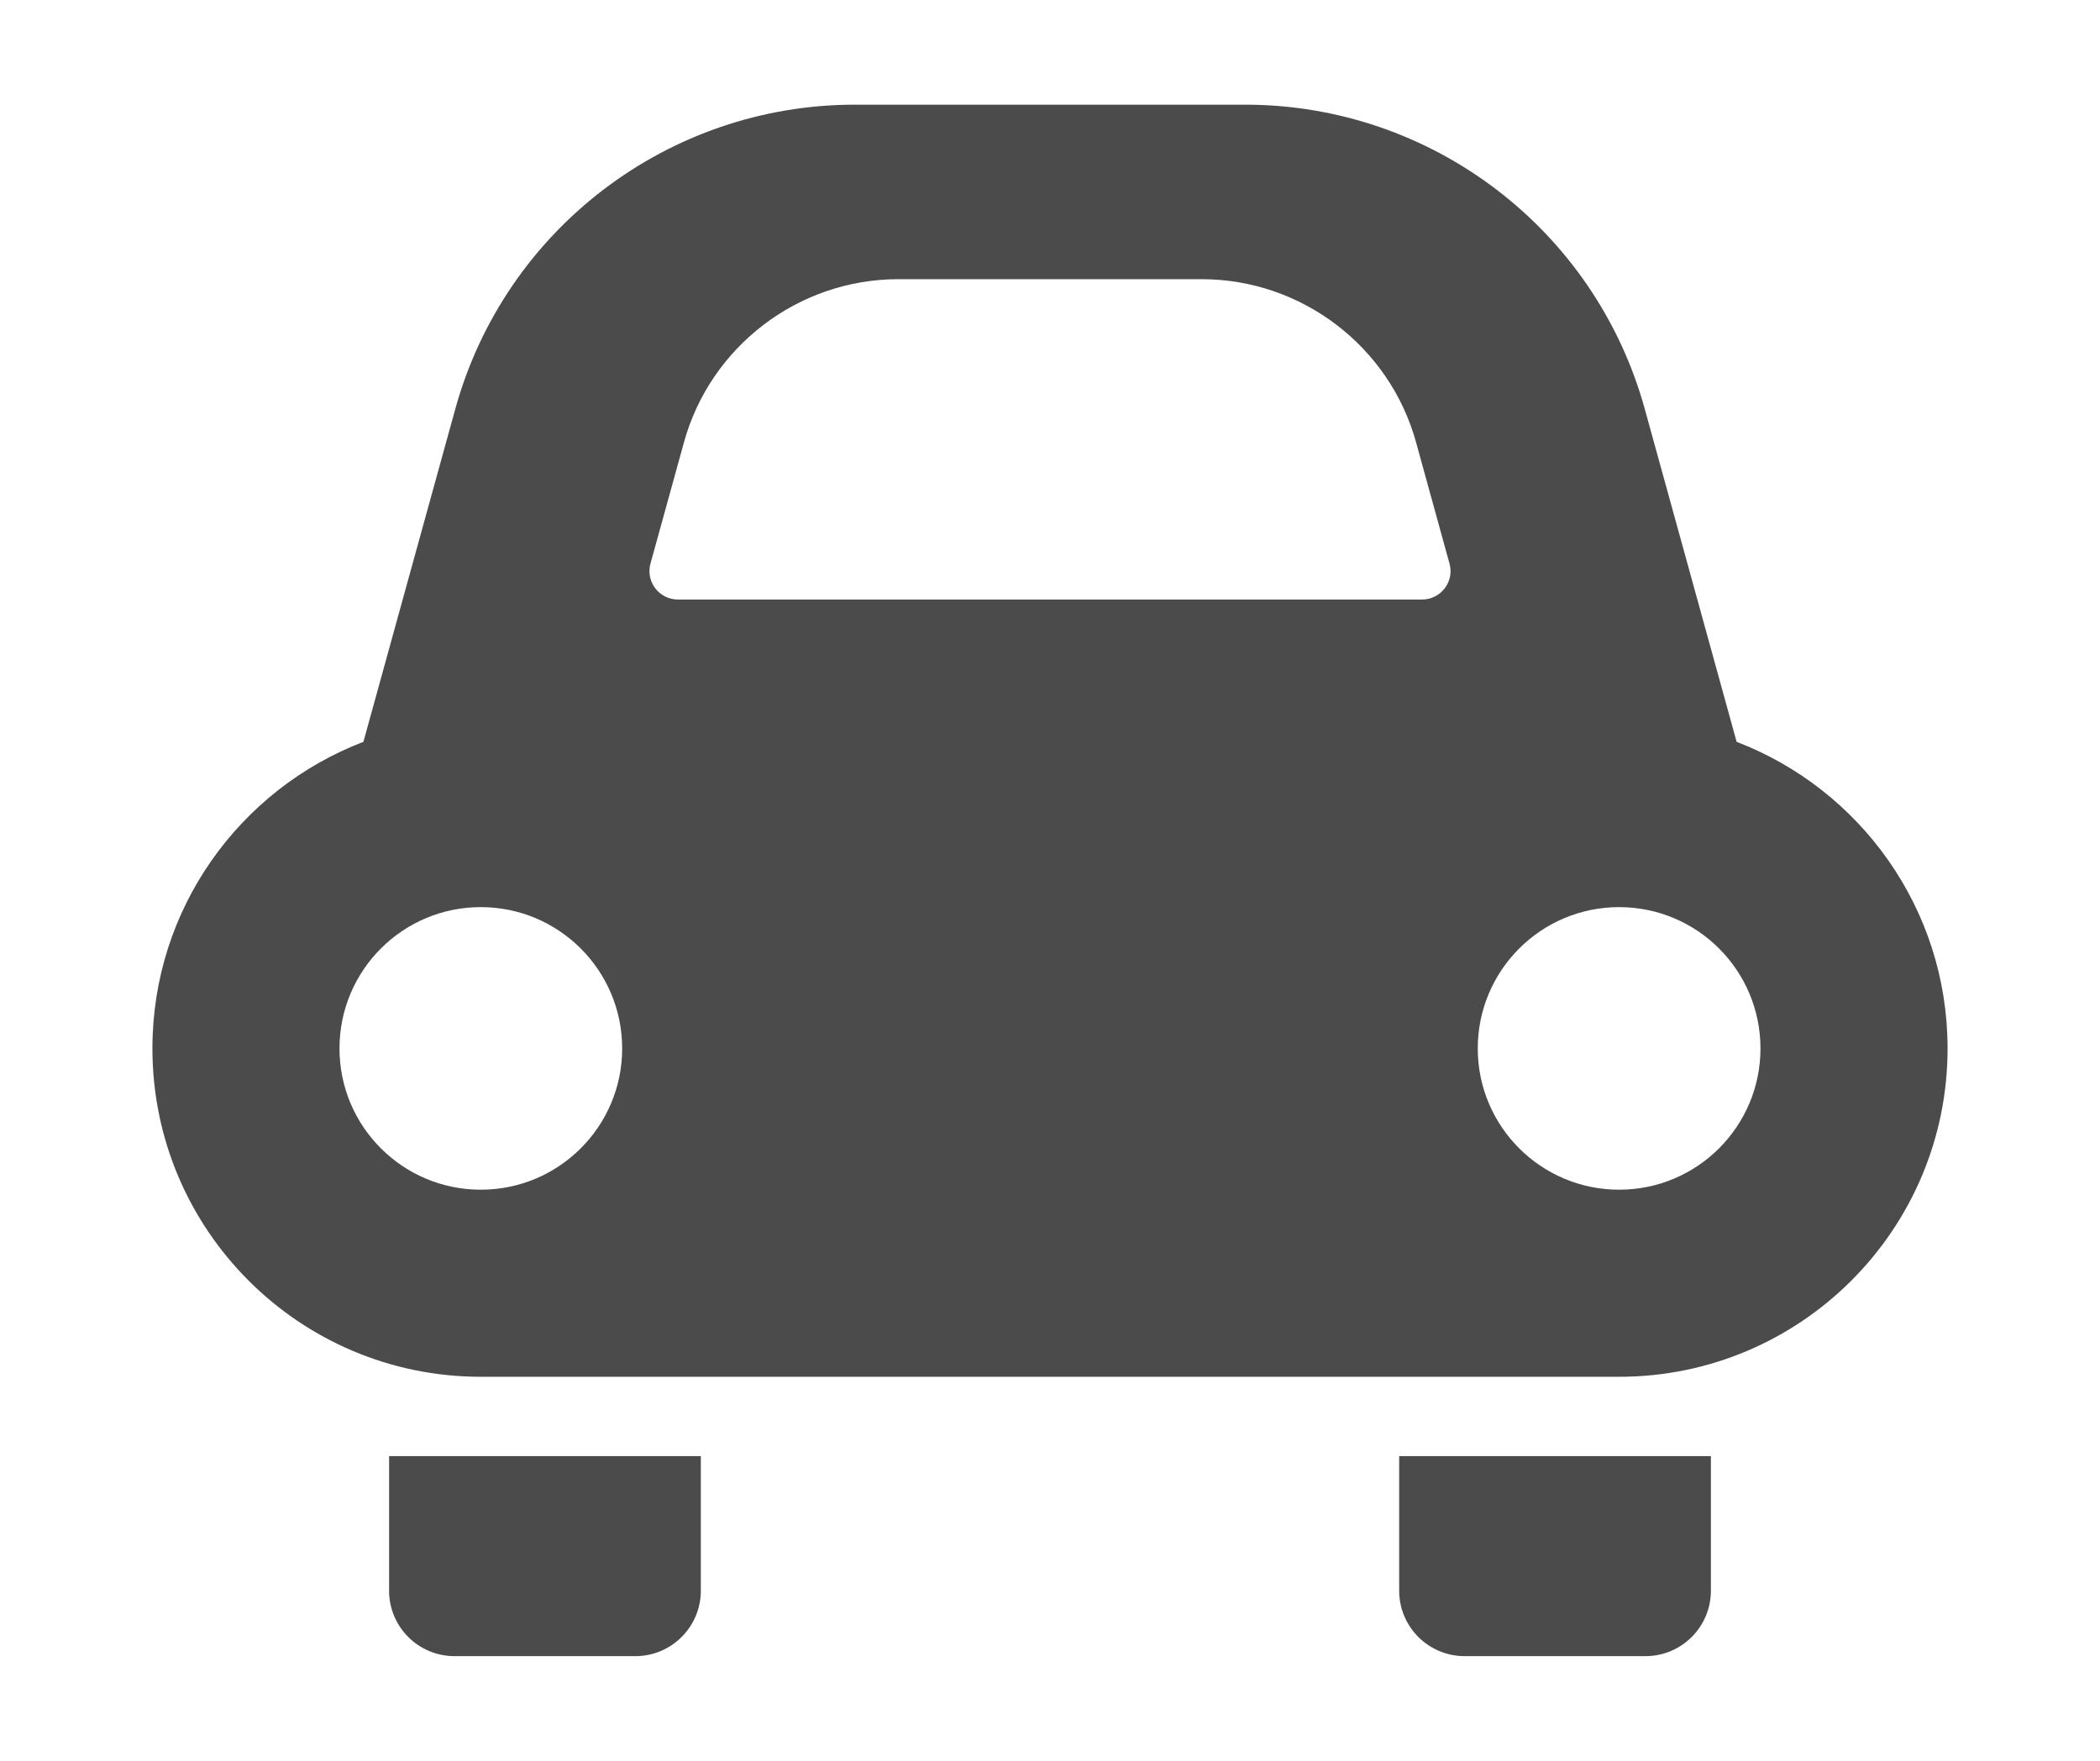
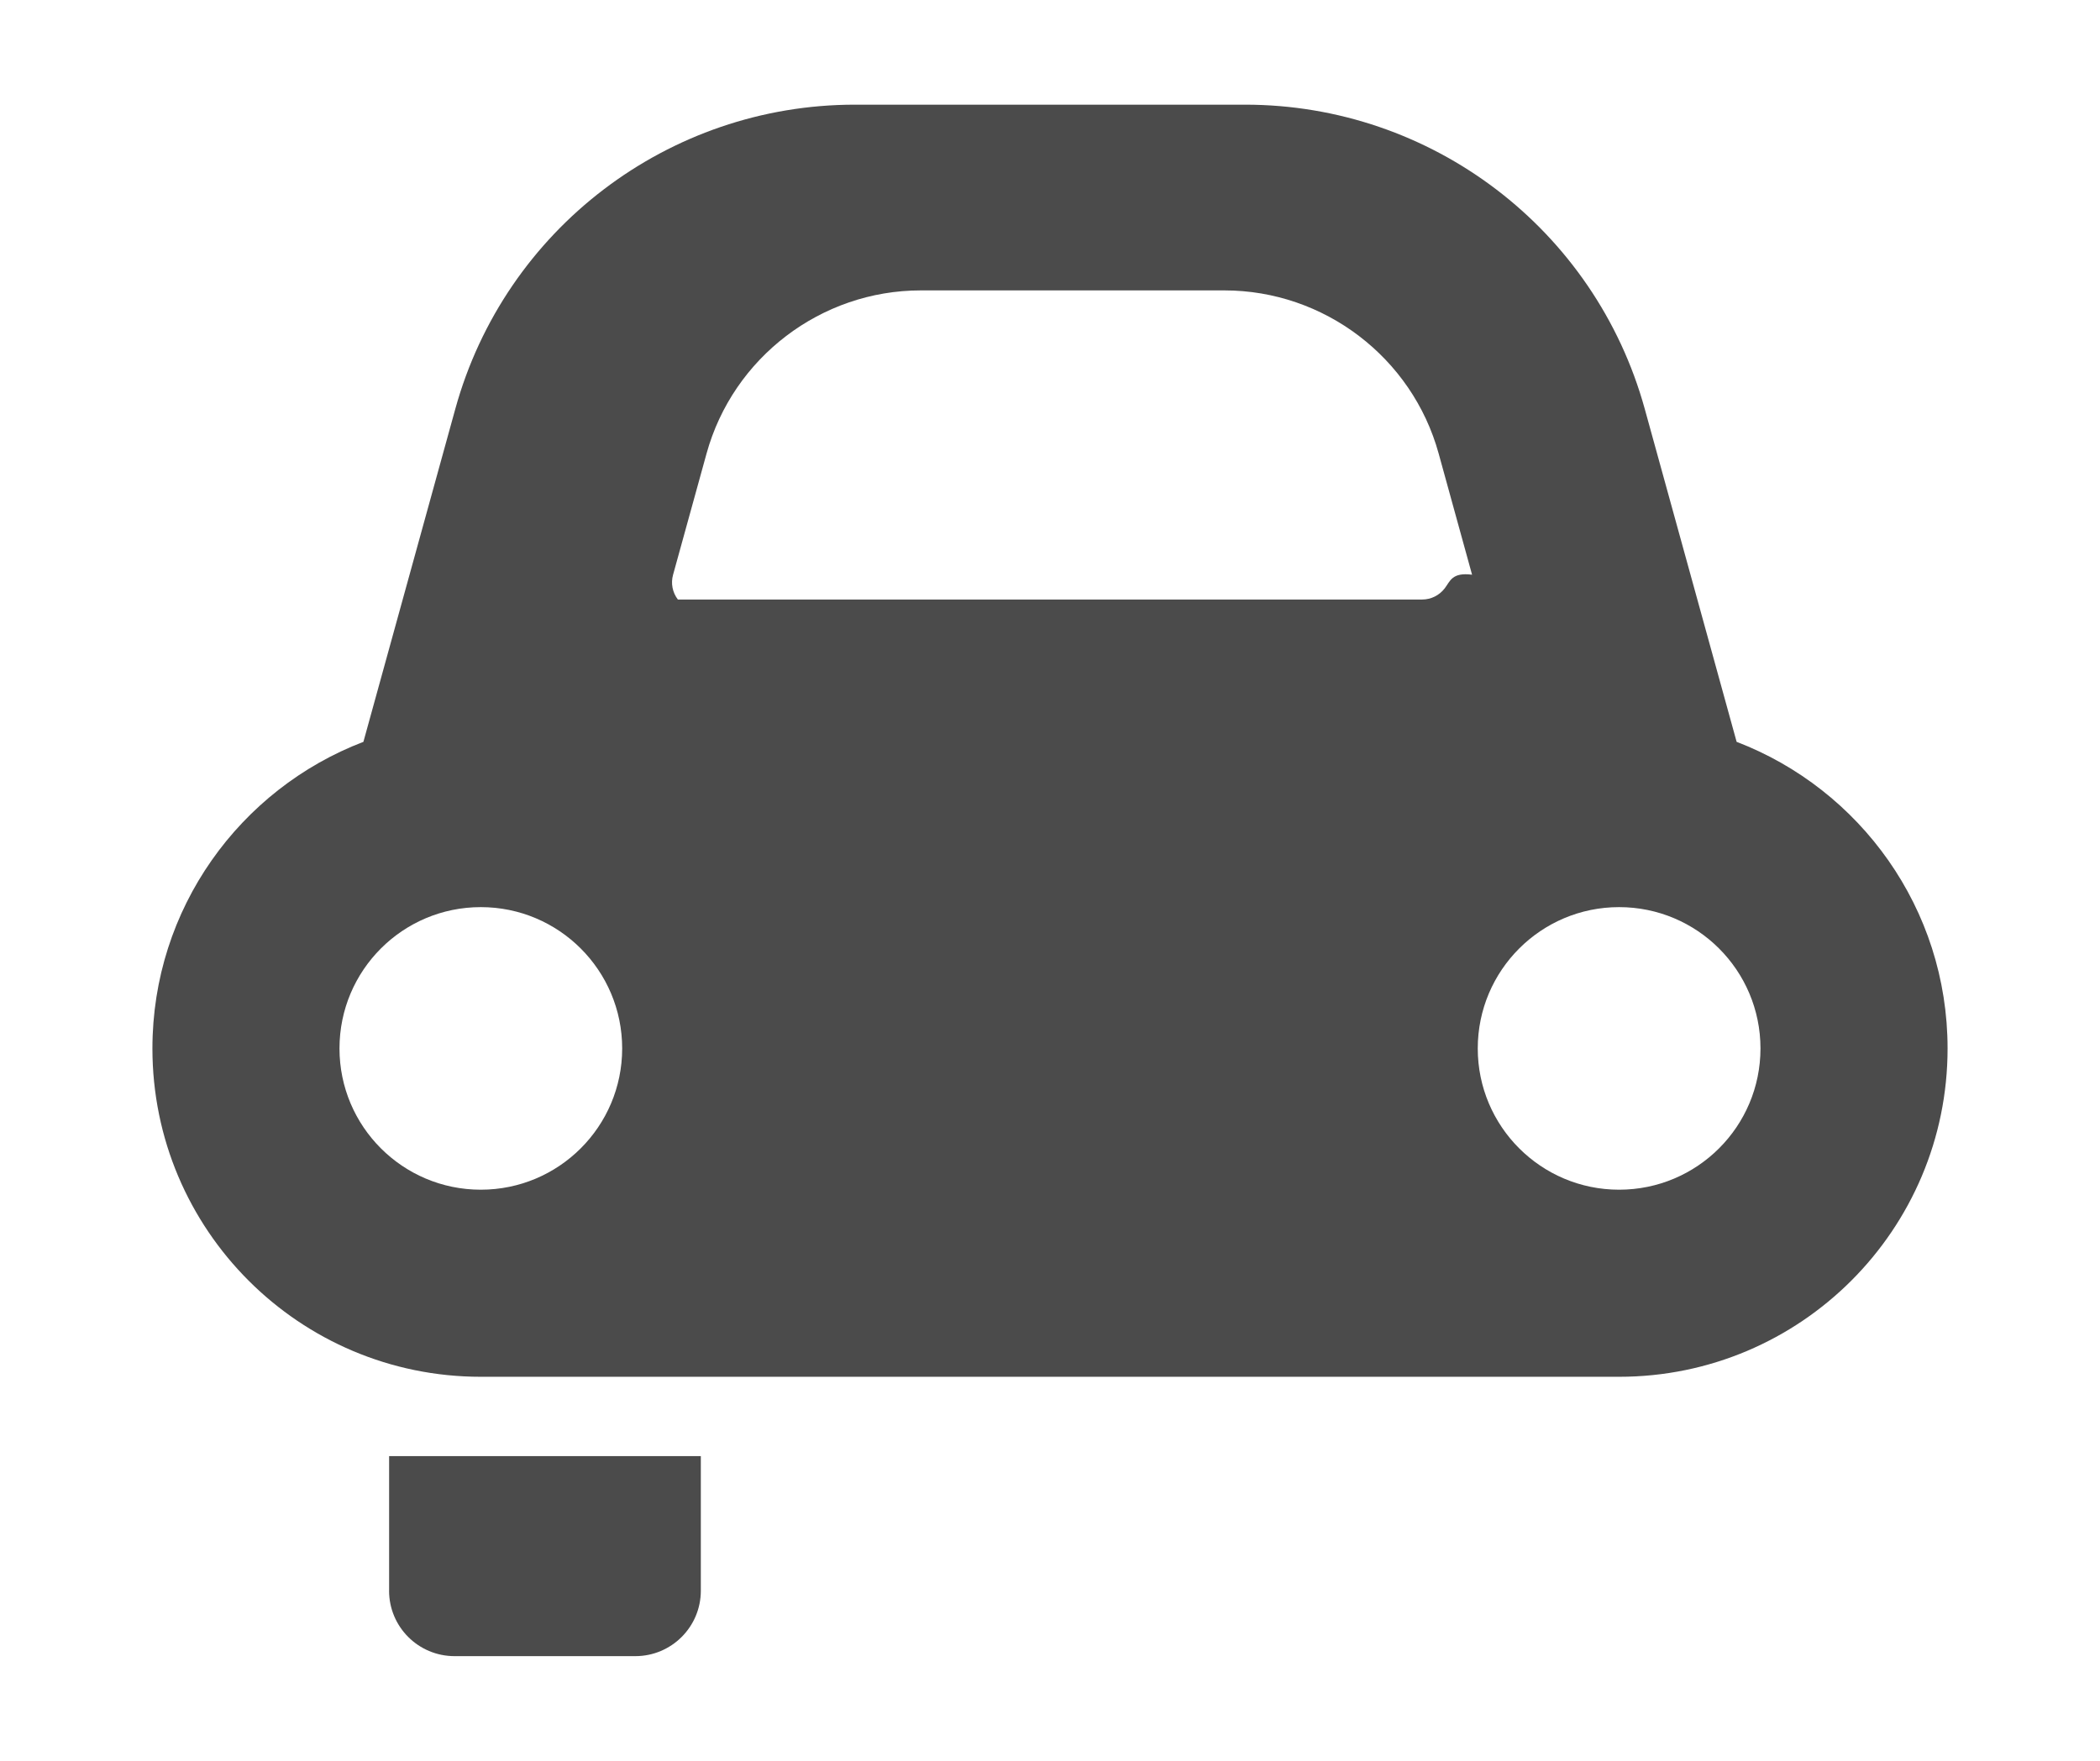
<svg xmlns="http://www.w3.org/2000/svg" version="1.1" id="レイヤー_1" x="0px" y="0px" viewBox="0 0 62 52" enable-background="new 0 0 62 52" xml:space="preserve">
  <g>
    <path fill="#4B4B4B" d="M11.487,46.977c0,1.067,0.865,1.932,1.933,1.932h5.337c1.068,0,1.934-0.865,1.934-1.932v-3.975h-9.203   V46.977z" />
-     <path fill="#4B4B4B" d="M41.309,46.977c0,1.067,0.865,1.932,1.934,1.932h5.337c1.067,0,1.932-0.865,1.932-1.932v-3.975h-9.203   L41.309,46.977L41.309,46.977z" />
-     <path fill="#4B4B4B" d="M51.272,21.908l-2.713-9.834c-1.467-5.307-6.295-8.983-11.799-8.983H25.24   c-5.505,0-10.332,3.676-11.797,8.983l-2.714,9.834C7.086,23.302,4.5,26.83,4.5,30.963c0,5.355,4.341,9.696,9.695,9.696h33.607   c5.355,0,9.698-4.342,9.698-9.696C57.5,26.83,54.913,23.304,51.272,21.908z M14.195,35.134c-2.305,0-4.172-1.868-4.172-4.171   c0-2.306,1.867-4.174,4.172-4.174c2.305,0,4.174,1.868,4.174,4.174C18.369,33.266,16.5,35.134,14.195,35.134z M42.654,17.374   c-0.159,0.208-0.405,0.331-0.667,0.331H20.013c-0.263,0-0.509-0.123-0.667-0.331c-0.159-0.209-0.213-0.479-0.141-0.733l0.988-3.578   c0.782-2.836,3.383-4.818,6.324-4.818h8.966c2.941,0,5.542,1.981,6.324,4.816l0.987,3.58   C42.866,16.895,42.814,17.165,42.654,17.374z M47.802,35.134c-2.303,0-4.173-1.868-4.173-4.171c0-2.306,1.87-4.174,4.173-4.174   c2.306,0,4.174,1.868,4.174,4.174C51.976,33.266,50.108,35.134,47.802,35.134z" />
+     <path fill="#4B4B4B" d="M51.272,21.908l-2.713-9.834c-1.467-5.307-6.295-8.983-11.799-8.983H25.24   c-5.505,0-10.332,3.676-11.797,8.983l-2.714,9.834C7.086,23.302,4.5,26.83,4.5,30.963c0,5.355,4.341,9.696,9.695,9.696h33.607   c5.355,0,9.698-4.342,9.698-9.696C57.5,26.83,54.913,23.304,51.272,21.908z M14.195,35.134c-2.305,0-4.172-1.868-4.172-4.171   c0-2.306,1.867-4.174,4.172-4.174c2.305,0,4.174,1.868,4.174,4.174C18.369,33.266,16.5,35.134,14.195,35.134z M42.654,17.374   c-0.159,0.208-0.405,0.331-0.667,0.331H20.013c-0.159-0.209-0.213-0.479-0.141-0.733l0.988-3.578   c0.782-2.836,3.383-4.818,6.324-4.818h8.966c2.941,0,5.542,1.981,6.324,4.816l0.987,3.58   C42.866,16.895,42.814,17.165,42.654,17.374z M47.802,35.134c-2.303,0-4.173-1.868-4.173-4.171c0-2.306,1.87-4.174,4.173-4.174   c2.306,0,4.174,1.868,4.174,4.174C51.976,33.266,50.108,35.134,47.802,35.134z" />
  </g>
</svg>